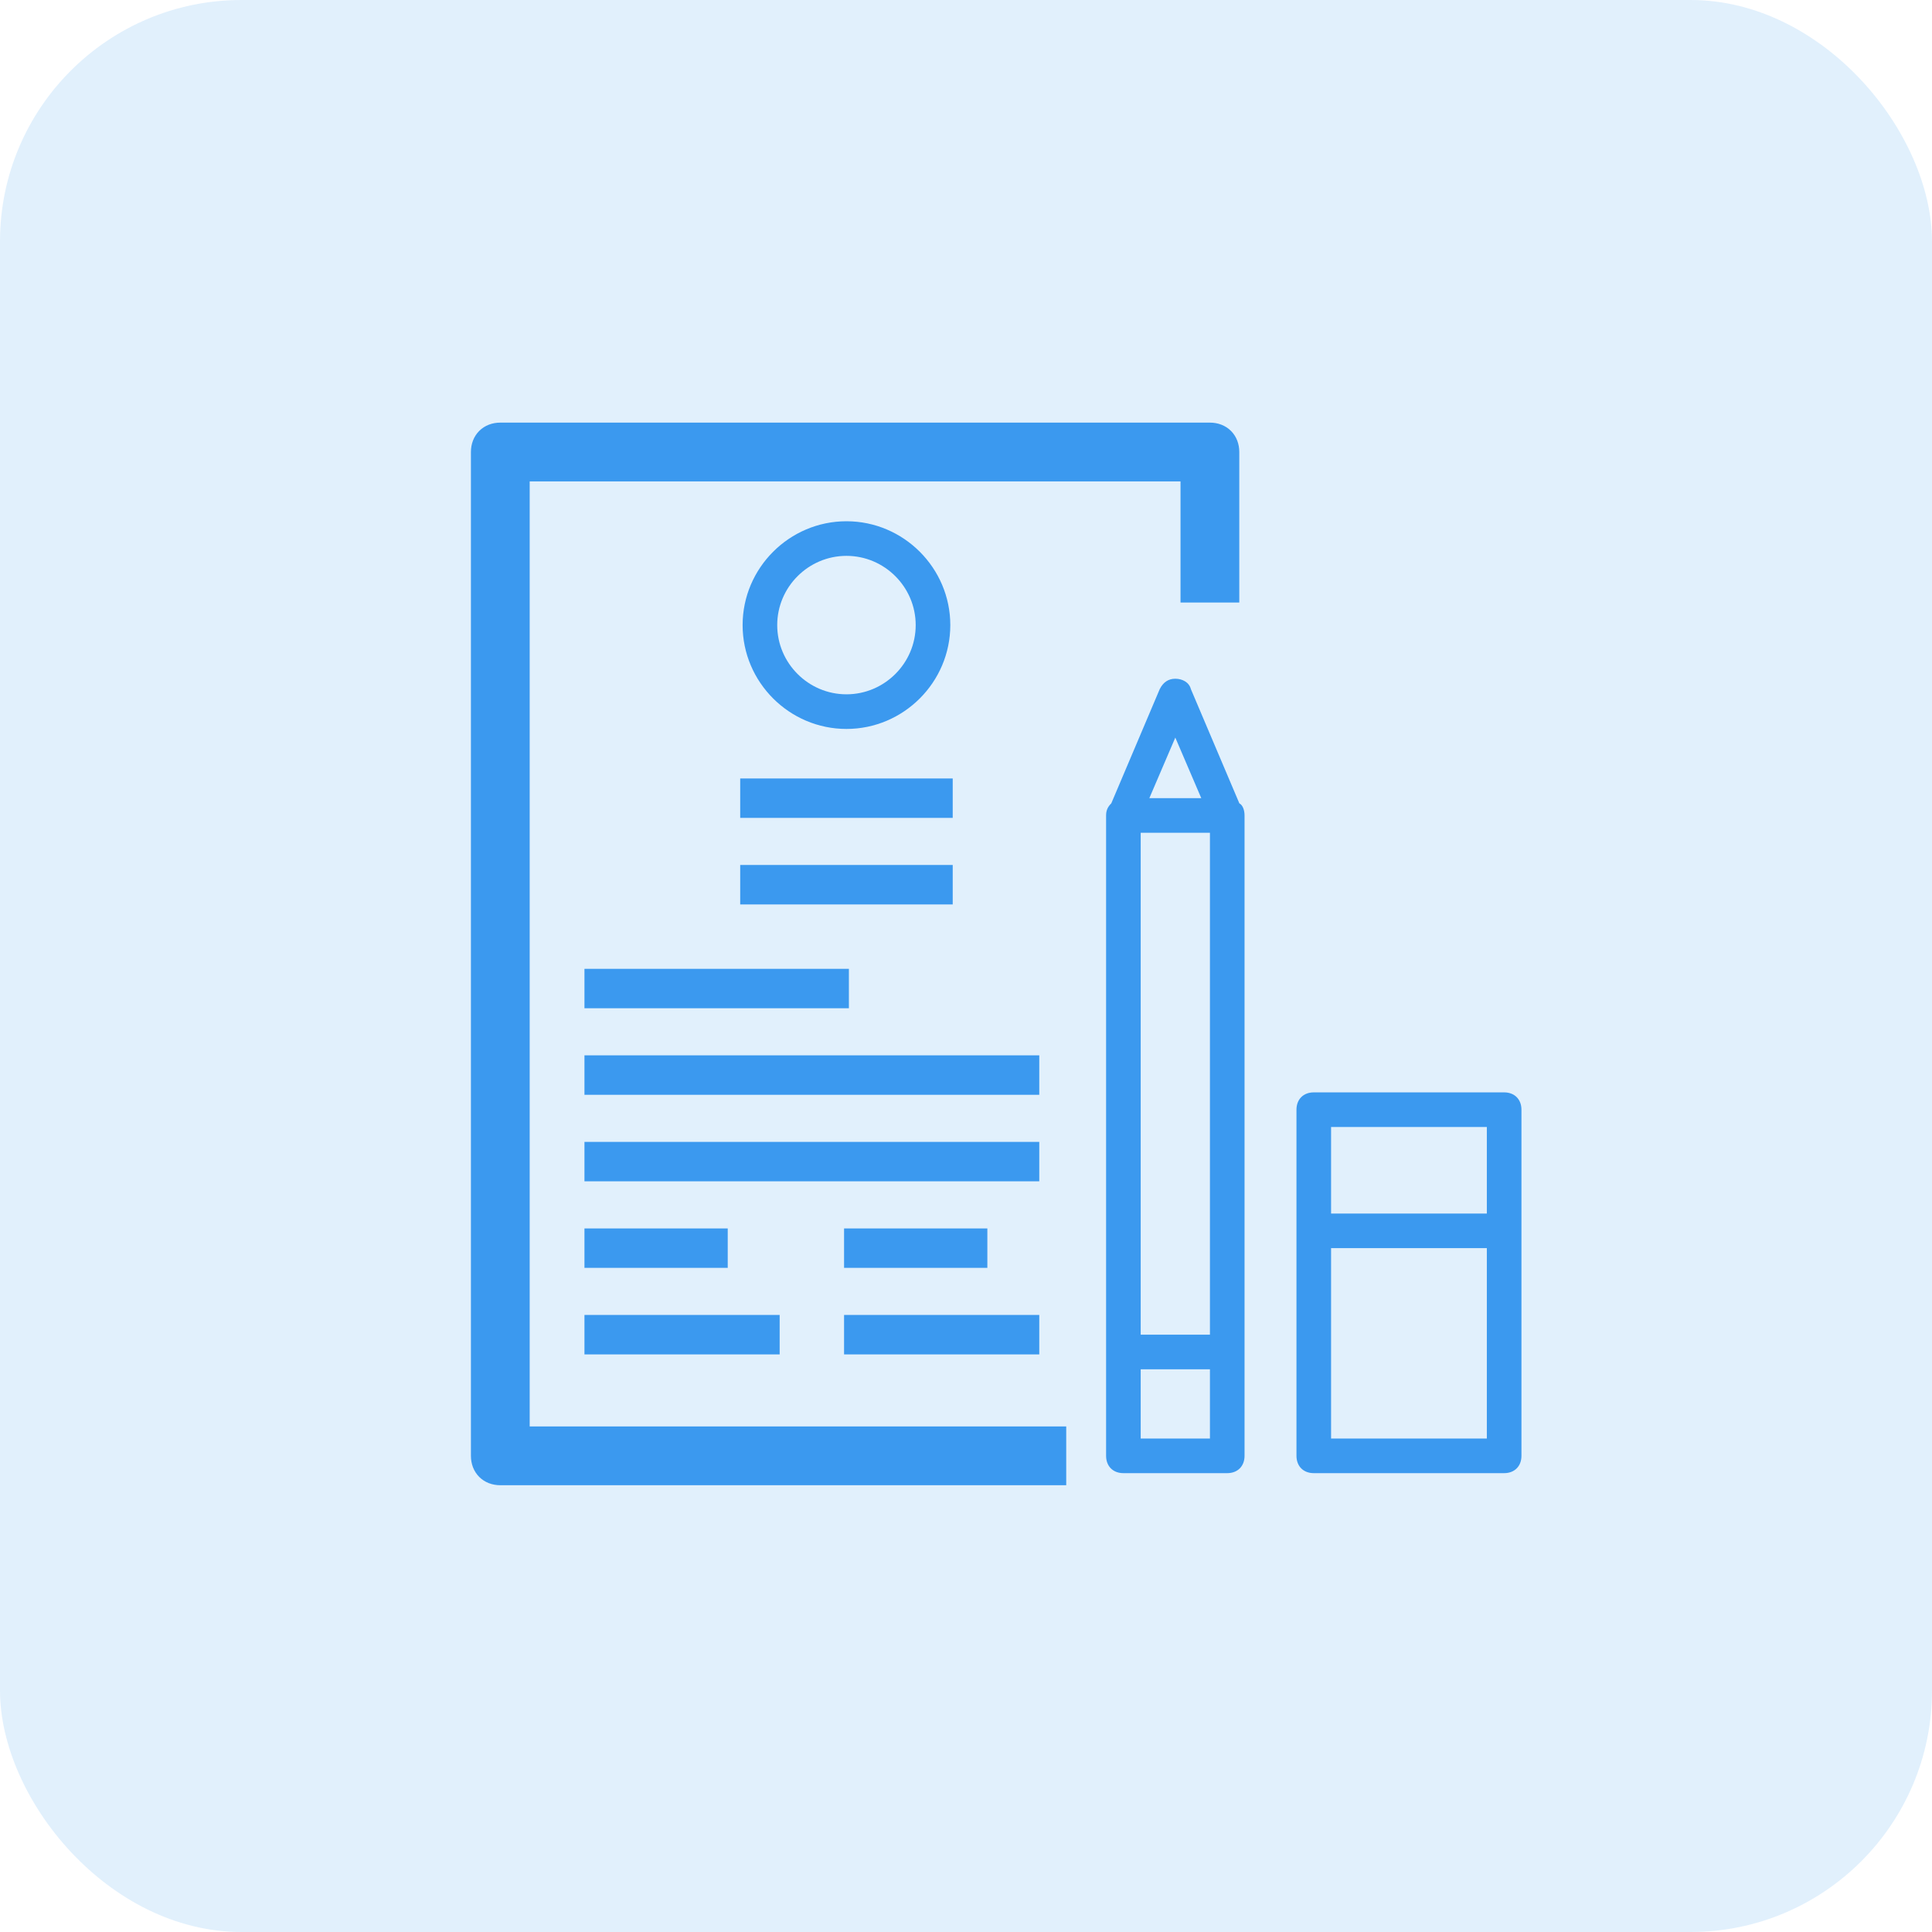
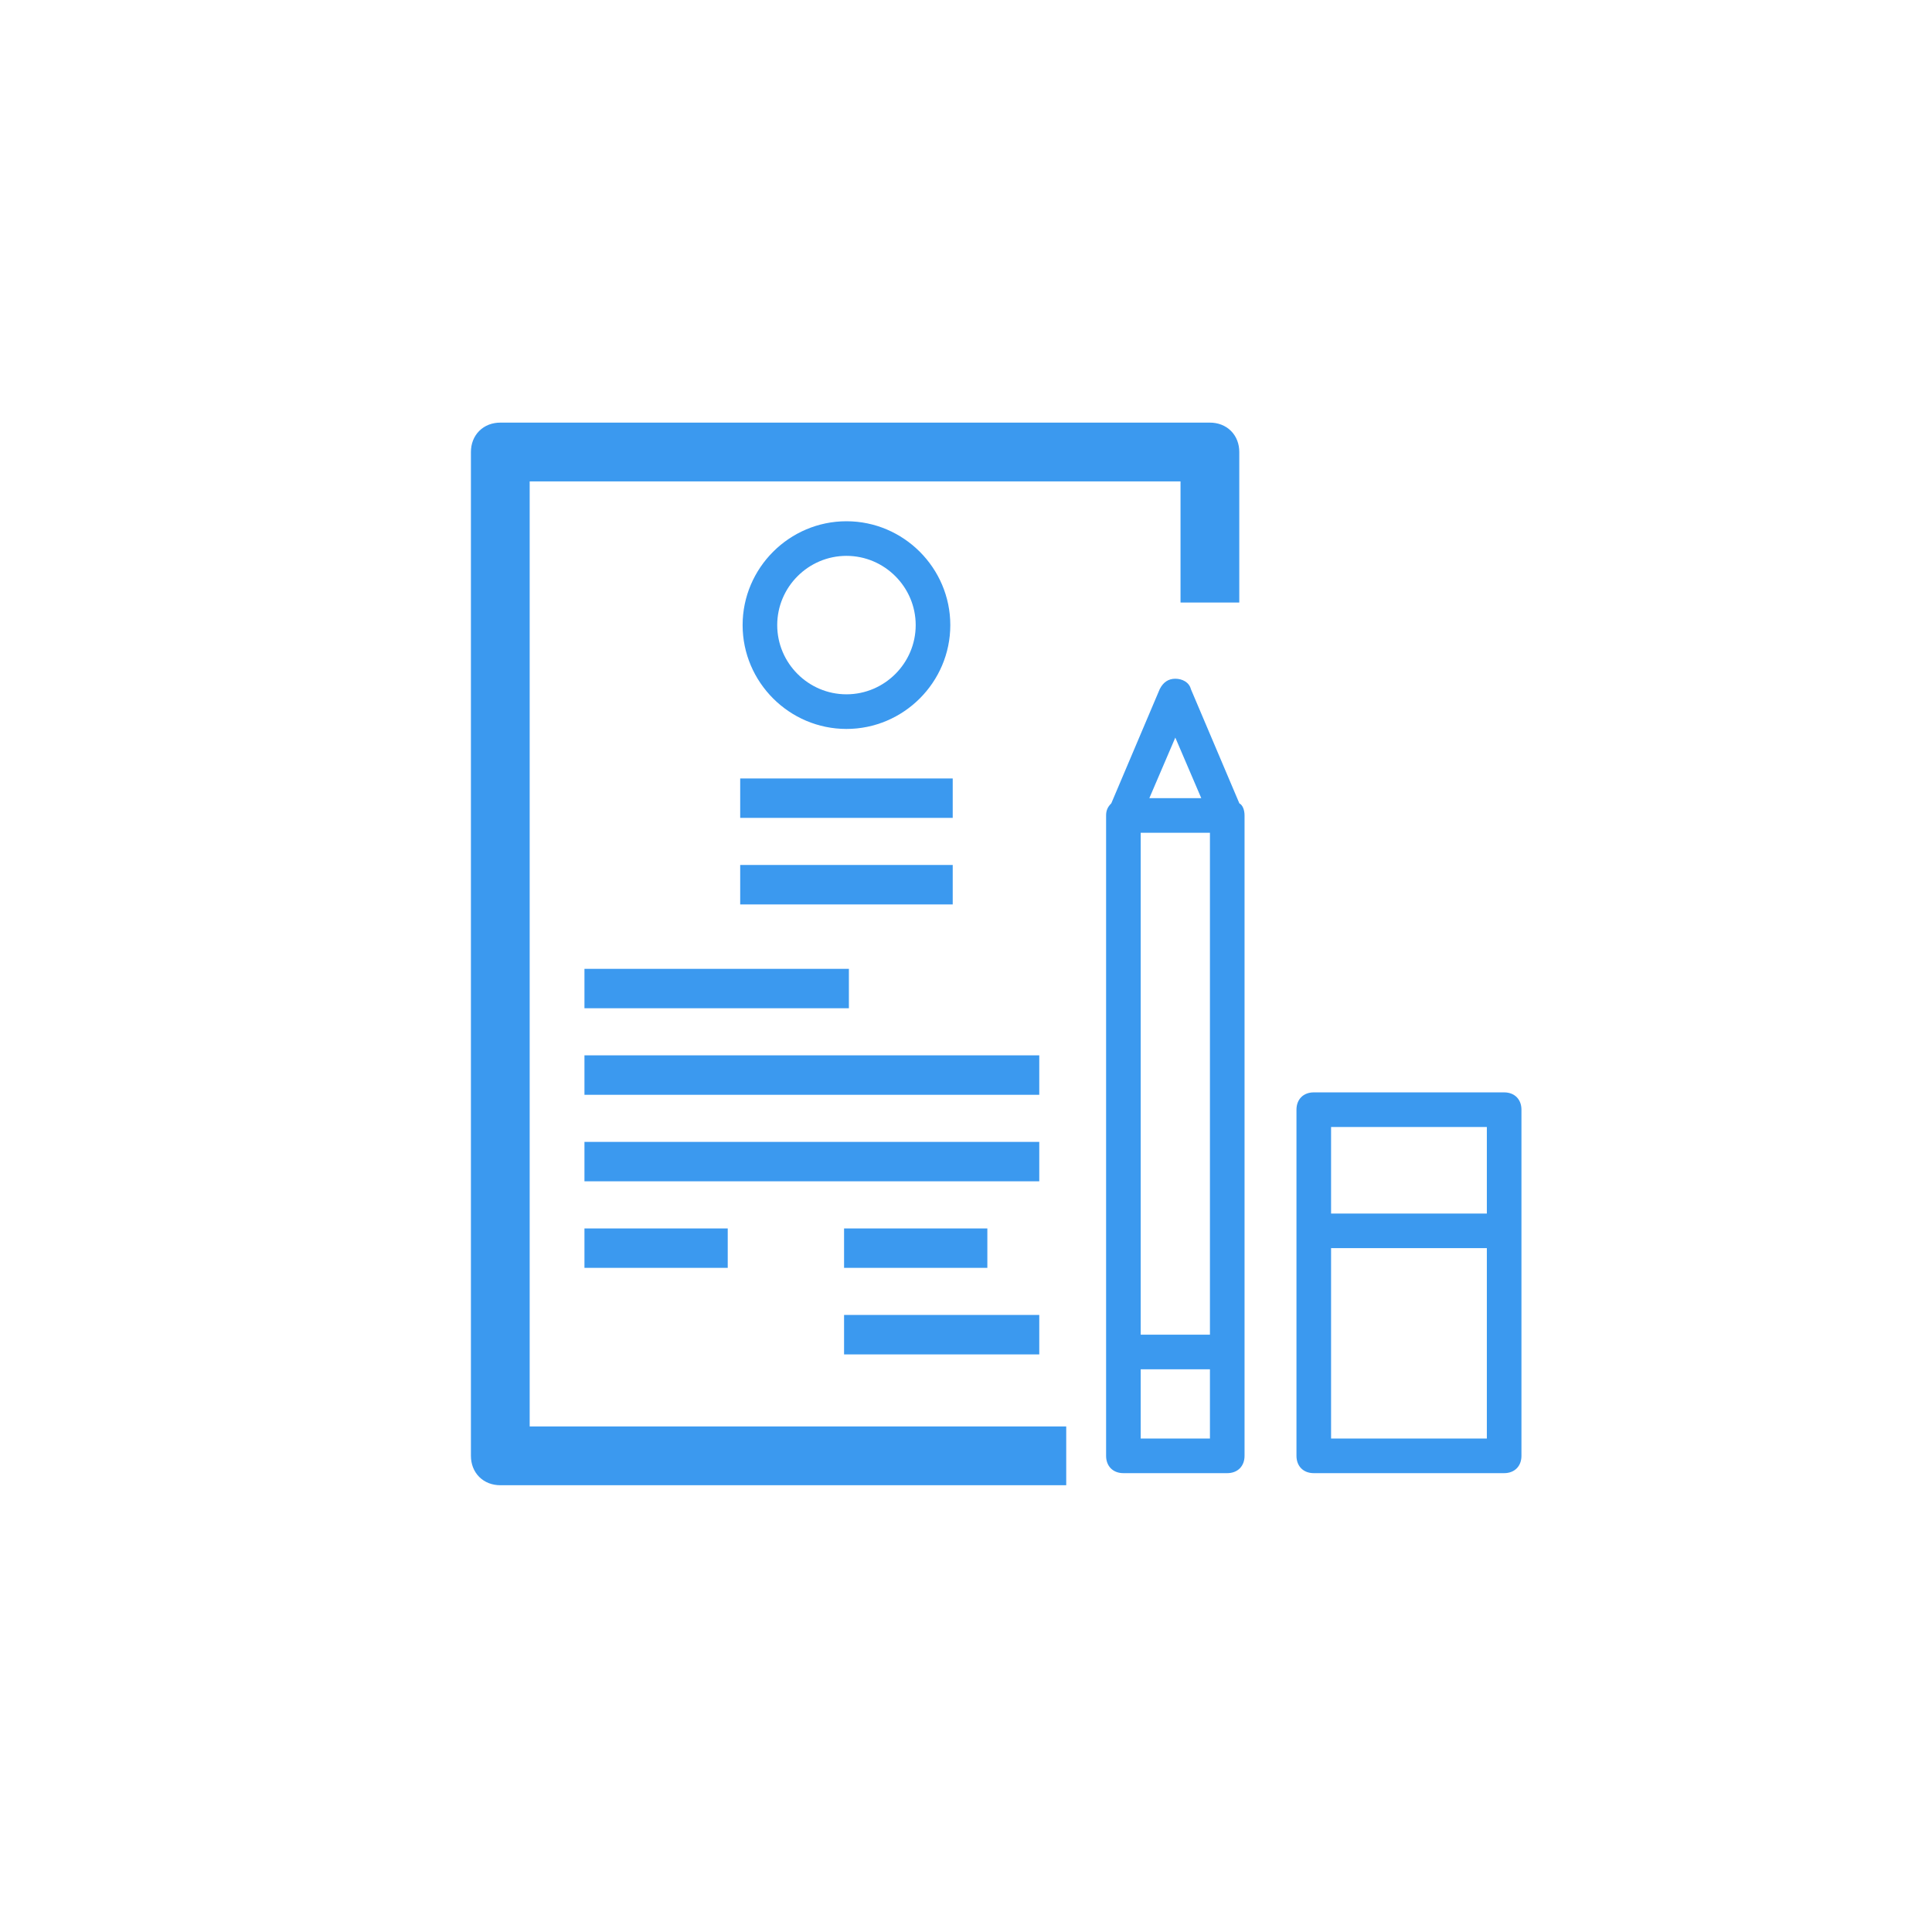
<svg xmlns="http://www.w3.org/2000/svg" width="80" height="80" viewBox="0 0 80 80" fill="none">
  <g clip-path="url(#clip0_2329_113)">
-     <rect opacity="0.15" width="80" height="80" rx="10" fill="#3B99EF" />
    <path d="M21.433 19.433H49.383V24.45H50.816V18.717C50.816 18.287 50.53 18 50.1 18H20.717C20.287 18 20 18.287 20 18.717V60.283C20 60.713 20.287 61 20.717 61H43.65V59.566H21.433V19.433Z" fill="#3B99EF" stroke="#3B99EF" />
    <path d="M51.319 33.265L49.312 28.535C49.241 28.249 48.954 28.105 48.667 28.105C48.381 28.105 48.166 28.249 48.022 28.535L46.016 33.265C45.872 33.408 45.801 33.552 45.801 33.767V55.983V60.283C45.801 60.713 46.087 61 46.517 61H50.817C51.247 61 51.534 60.713 51.534 60.283V55.983V33.767C51.534 33.552 51.462 33.337 51.319 33.265ZM47.234 34.483H50.101V55.267H47.234V34.483ZM48.667 30.542L49.742 33.05H47.592L48.667 30.542ZM50.101 59.567H47.234V56.7H50.101V59.567Z" fill="#3B99EF" />
    <path d="M62.283 45.233H54.4C53.97 45.233 53.684 45.52 53.684 45.95V60.283C53.684 60.713 53.97 61 54.4 61H62.283C62.714 61 63 60.713 63 60.283V45.95C63 45.52 62.714 45.233 62.283 45.233ZM61.567 46.667V50.25H55.117V46.667H61.567ZM55.117 59.567V51.683H61.567V59.567H55.117Z" fill="#3B99EF" />
    <path d="M39.35 25.884C39.35 23.519 37.415 21.584 35.05 21.584C32.685 21.584 30.75 23.519 30.75 25.884C30.75 28.249 32.685 30.184 35.05 30.184C37.415 30.184 39.35 28.249 39.35 25.884ZM32.183 25.884C32.183 24.307 33.473 23.017 35.05 23.017C36.627 23.017 37.917 24.307 37.917 25.884C37.917 27.46 36.627 28.75 35.05 28.75C33.473 28.75 32.183 27.46 32.183 25.884Z" fill="#3B99EF" />
    <path d="M39.35 32.334H30.75V33.767H39.35V32.334Z" fill="#3B99EF" stroke="#3B99EF" stroke-width="0.2" />
    <path d="M39.35 35.916H30.75V37.35H39.35V35.916Z" fill="#3B99EF" stroke="#3B99EF" stroke-width="0.2" />
    <path d="M35.051 40.217H24.301V41.65H35.051V40.217Z" fill="#3B99EF" stroke="#3B99EF" stroke-width="0.2" />
    <path d="M42.934 43.8H24.301V45.233H42.934V43.8Z" fill="#3B99EF" stroke="#3B99EF" stroke-width="0.2" />
    <path d="M42.934 47.383H24.301V48.816H42.934V47.383Z" fill="#3B99EF" stroke="#3B99EF" stroke-width="0.2" />
    <path d="M30.034 50.967H24.301V52.4H30.034V50.967Z" fill="#3B99EF" stroke="#3B99EF" stroke-width="0.2" />
-     <path d="M32.184 54.55H24.301V55.983H32.184V54.55Z" fill="#3B99EF" stroke="#3B99EF" stroke-width="0.2" />
    <path d="M40.784 50.967H35.051V52.4H40.784V50.967Z" fill="#3B99EF" stroke="#3B99EF" stroke-width="0.2" />
    <path d="M42.934 54.55H35.051V55.983H42.934V54.55Z" fill="#3B99EF" stroke="#3B99EF" stroke-width="0.2" />
  </g>
  <defs>
    <clipPath id="clip0_2329_113">
      <rect width="80" height="80" rx="10" fill="white" />
    </clipPath>
  </defs>
</svg>